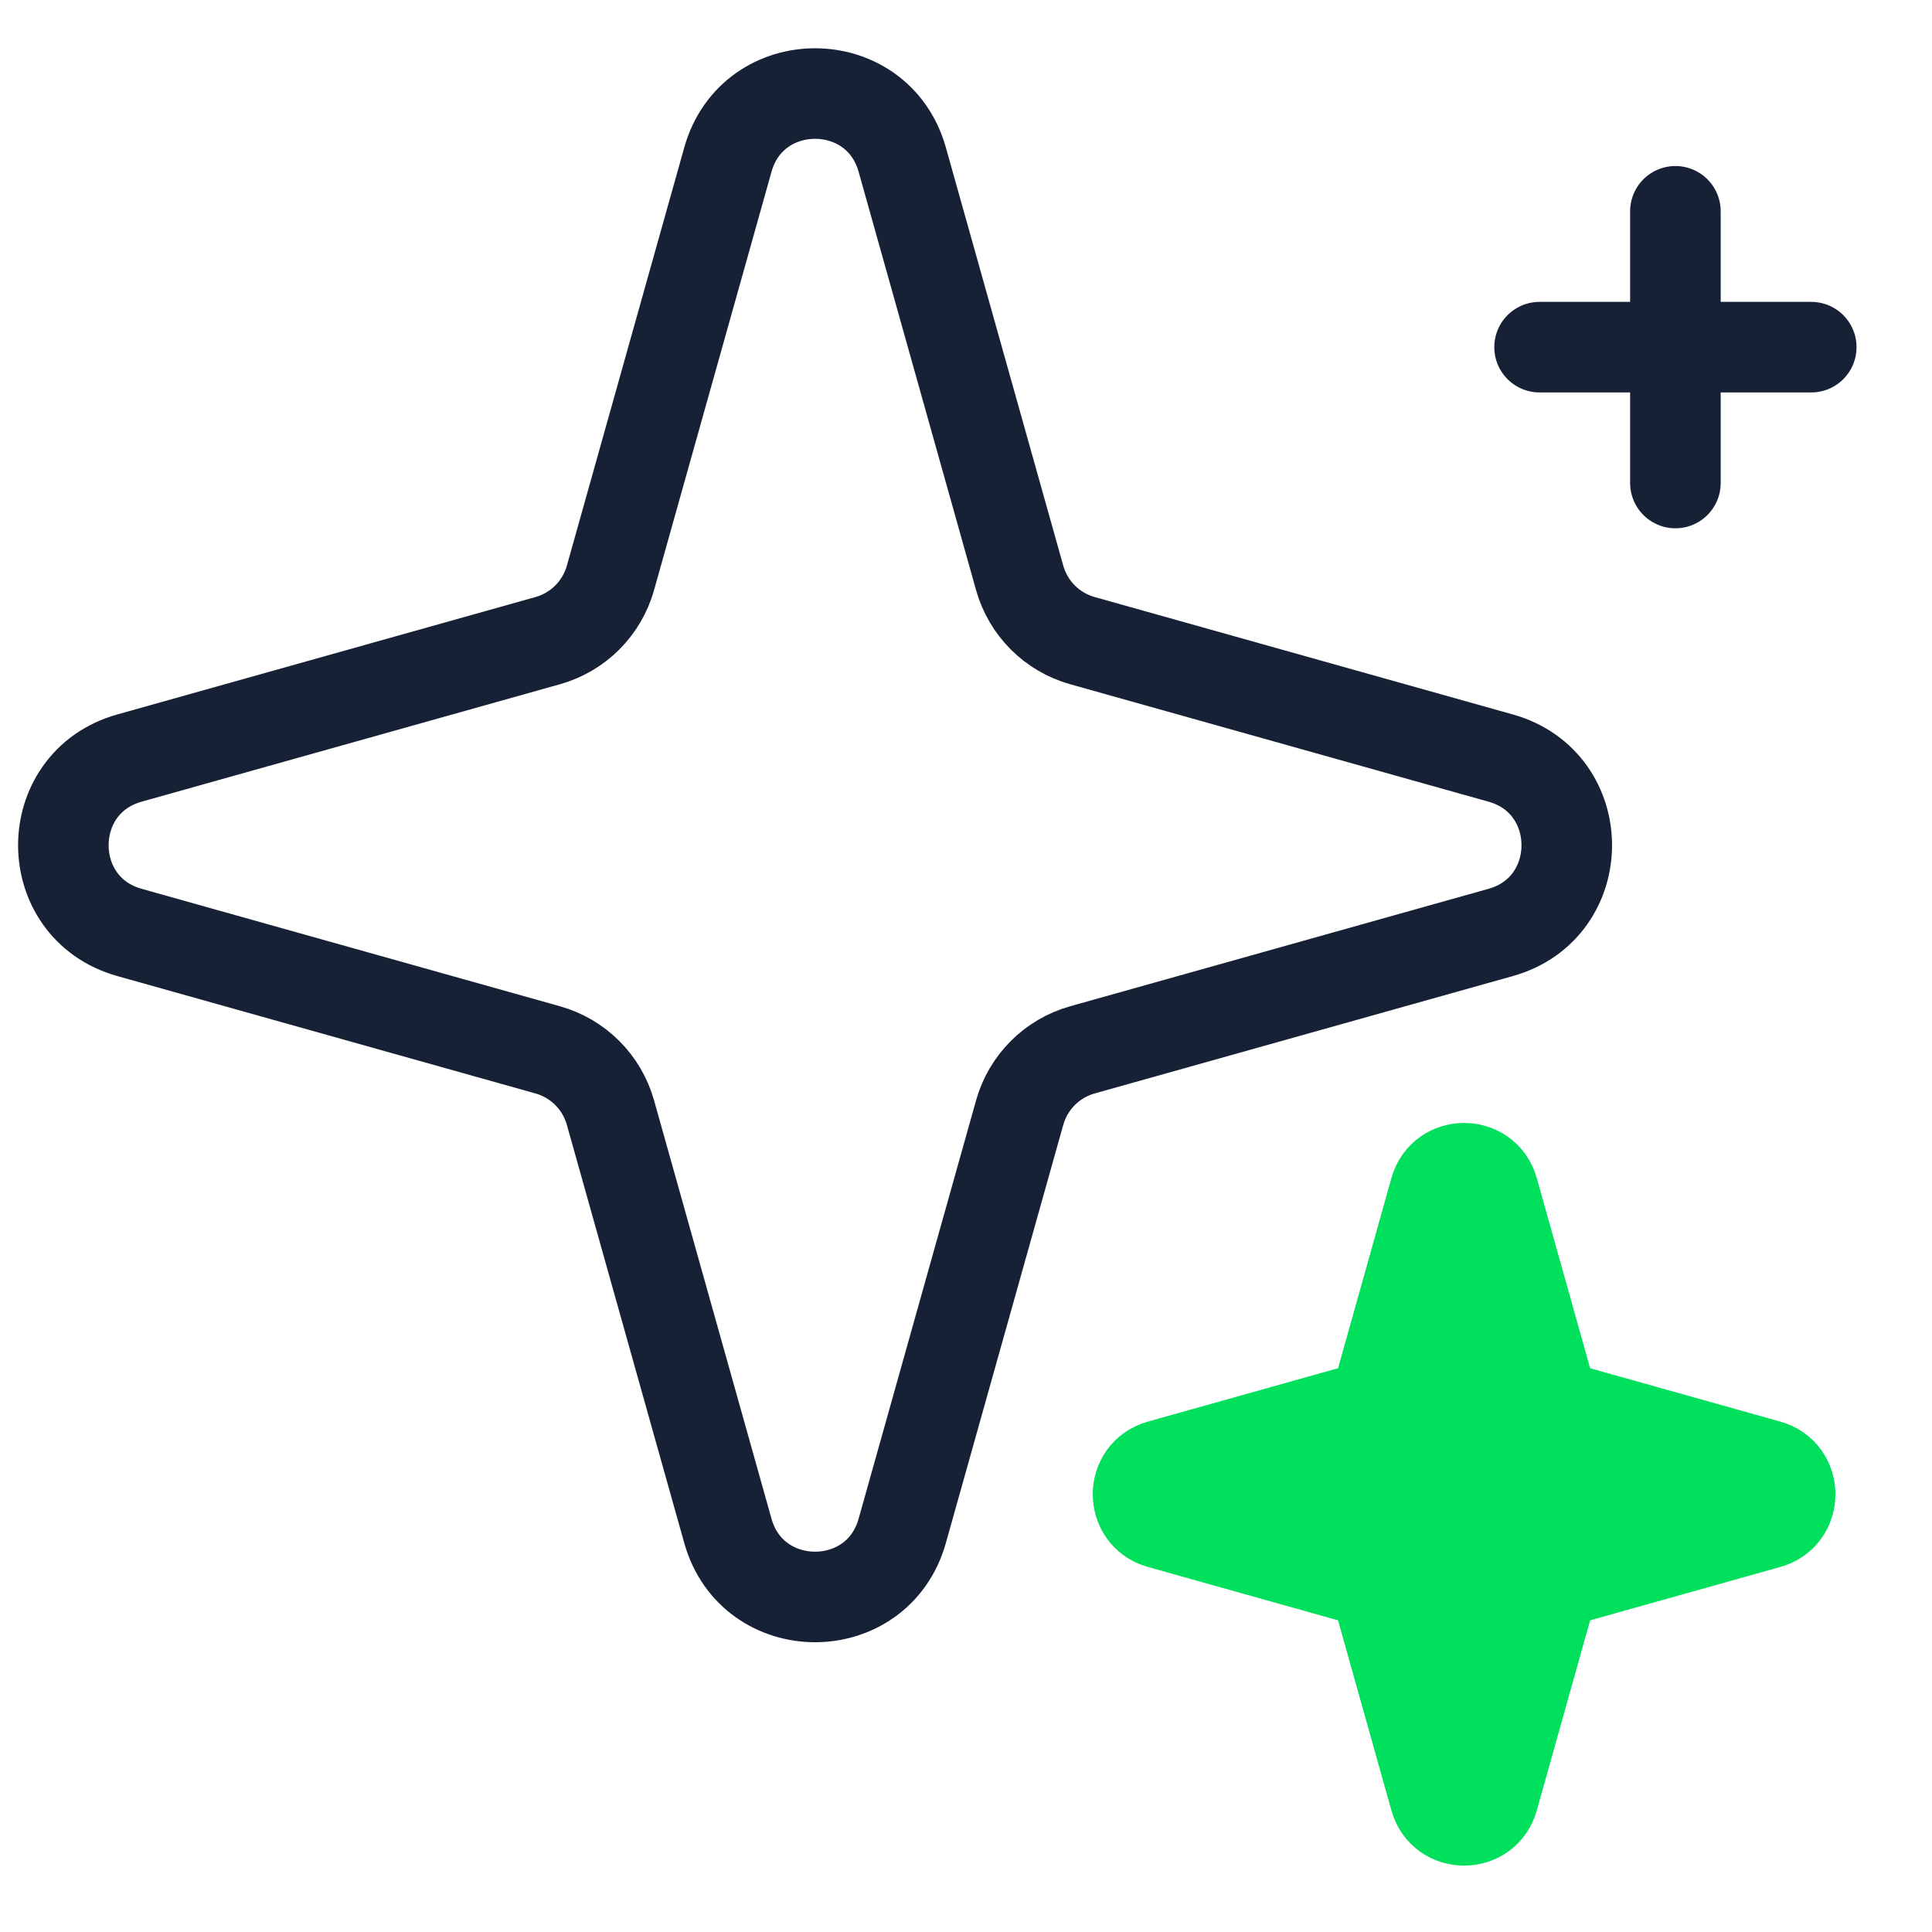
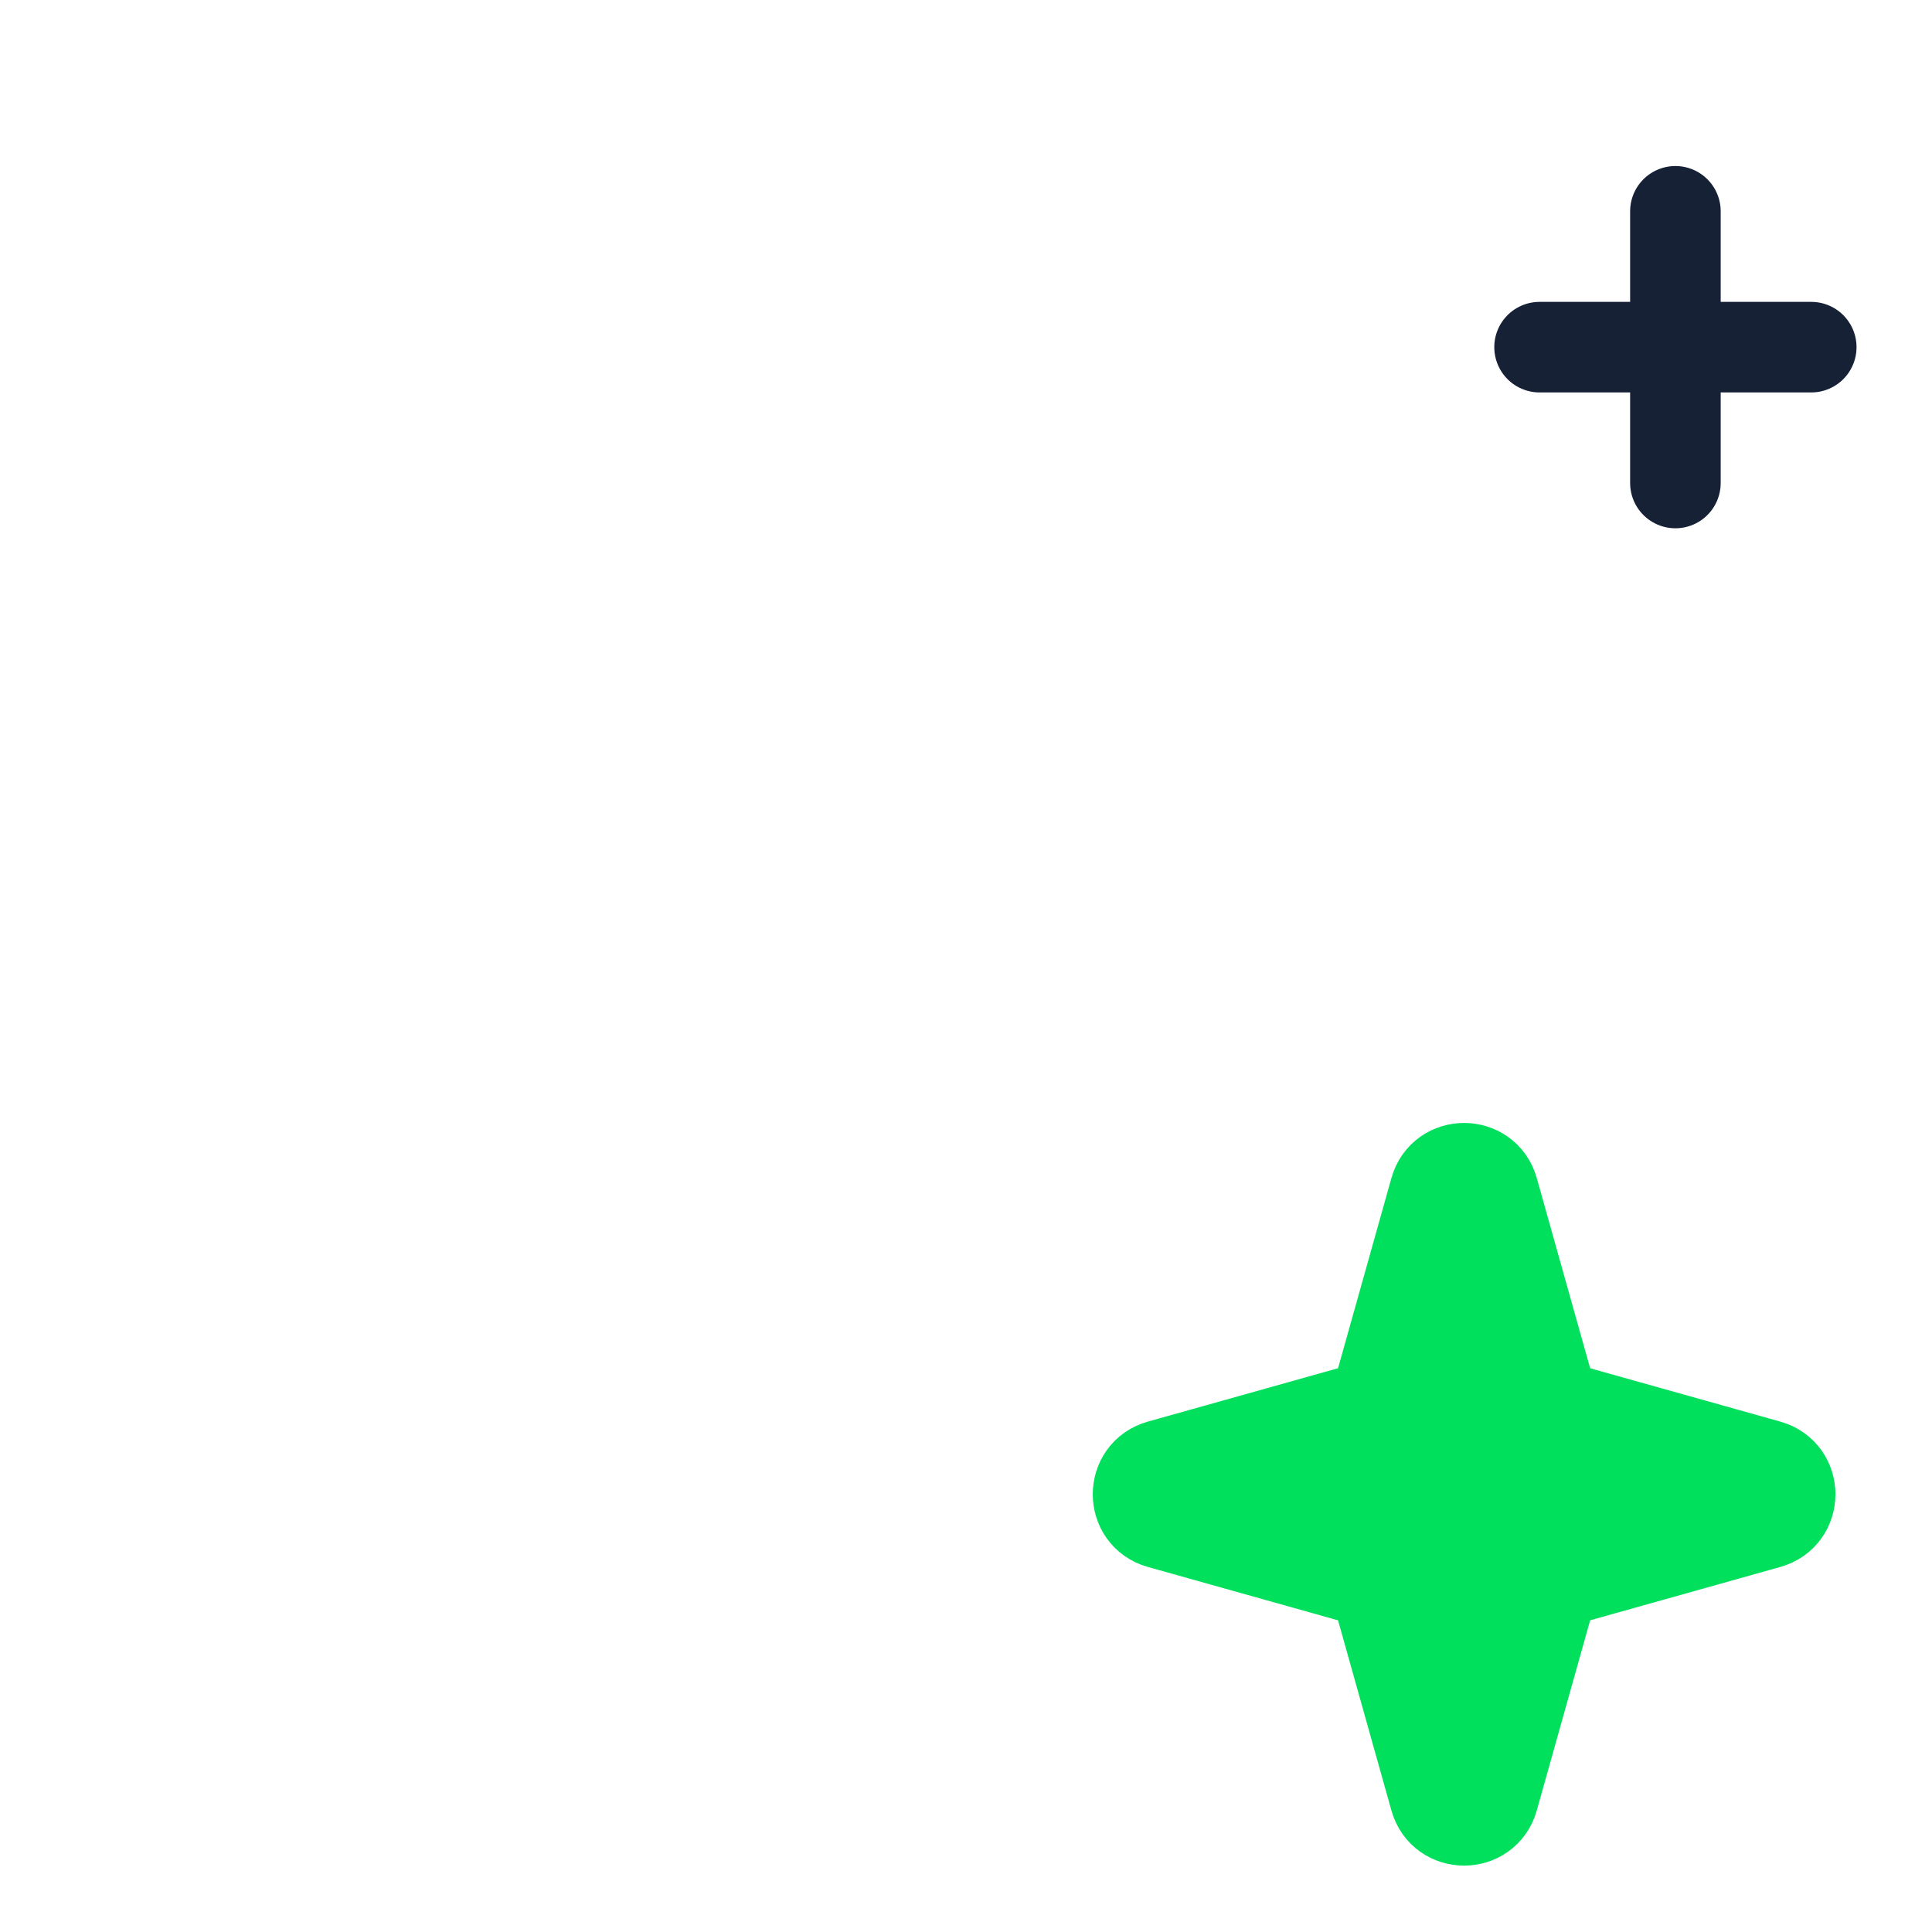
<svg xmlns="http://www.w3.org/2000/svg" width="64" height="64" viewBox="0 0 64 64" fill="none">
  <g clip-path="url(#clip0_8368_9291)">
    <path d="M55.5 7V16M60 11.5H51" stroke="#162136" stroke-width="3" stroke-linecap="round" stroke-linejoin="round" />
-     <path d="M24.112 5.288C24.931 2.369 29.069 2.369 29.888 5.288L33.778 19.144C34.061 20.152 34.848 20.939 35.856 21.222L49.712 25.112C52.631 25.931 52.631 30.069 49.712 30.888L35.856 34.778C34.848 35.061 34.061 35.848 33.778 36.856L29.888 50.712C29.069 53.631 24.931 53.631 24.112 50.712L20.222 36.856C19.939 35.848 19.152 35.061 18.144 34.778L4.288 30.888C1.369 30.069 1.369 25.931 4.288 25.112L18.144 21.222C19.152 20.939 19.939 20.152 20.222 19.144L24.112 5.288Z" stroke="#162136" stroke-width="3" stroke-linecap="round" stroke-linejoin="round" />
    <path d="M47.537 39.429C47.81 38.456 49.19 38.456 49.463 39.429L51.307 46C51.402 46.336 51.664 46.598 52 46.693L58.571 48.537C59.544 48.81 59.544 50.19 58.571 50.463L52 52.307C51.664 52.402 51.402 52.664 51.307 53L49.463 59.571C49.19 60.544 47.81 60.544 47.537 59.571L45.693 53C45.598 52.664 45.336 52.402 45 52.307L38.429 50.463C37.456 50.19 37.456 48.81 38.429 48.537L45 46.693C45.336 46.598 45.598 46.336 45.693 46L47.537 39.429Z" fill="#00E05C" stroke="#00E05C" stroke-width="3" stroke-linecap="round" stroke-linejoin="round" />
  </g>
  <defs>
    <clipPath id="clip0_8368_9291">
      <rect width="64" height="64" fill="white" />
    </clipPath>
  </defs>
</svg>